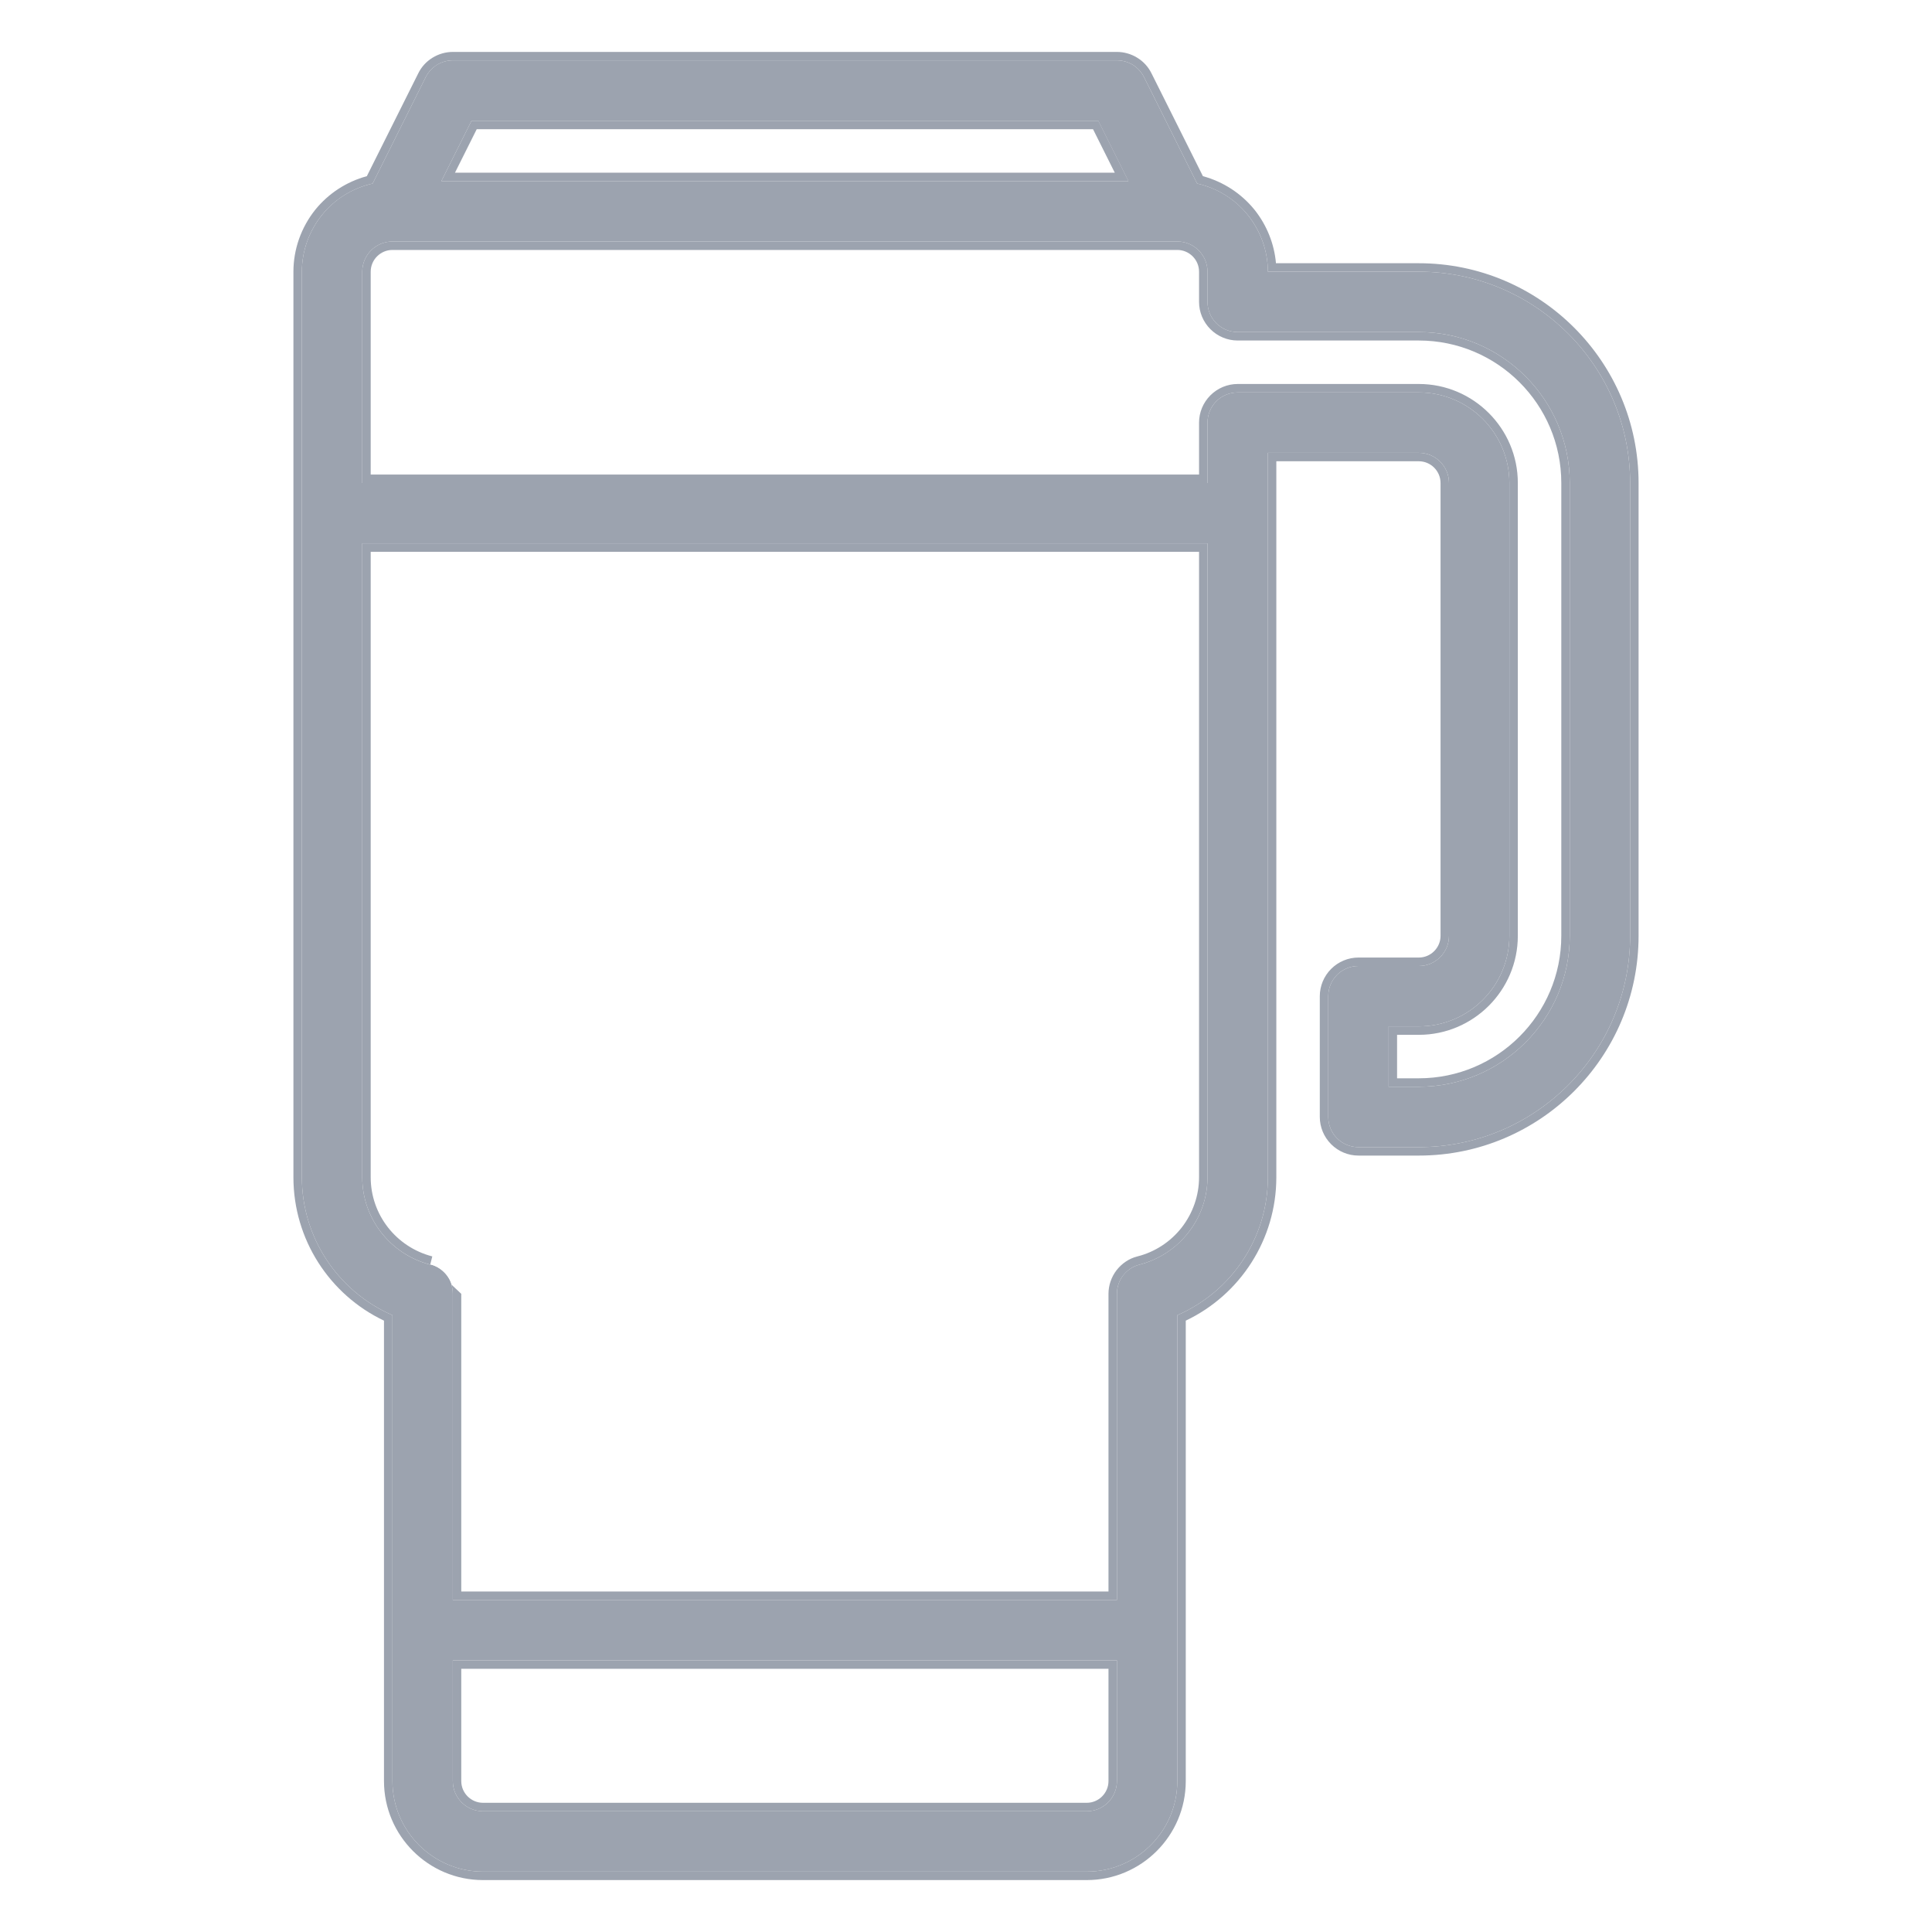
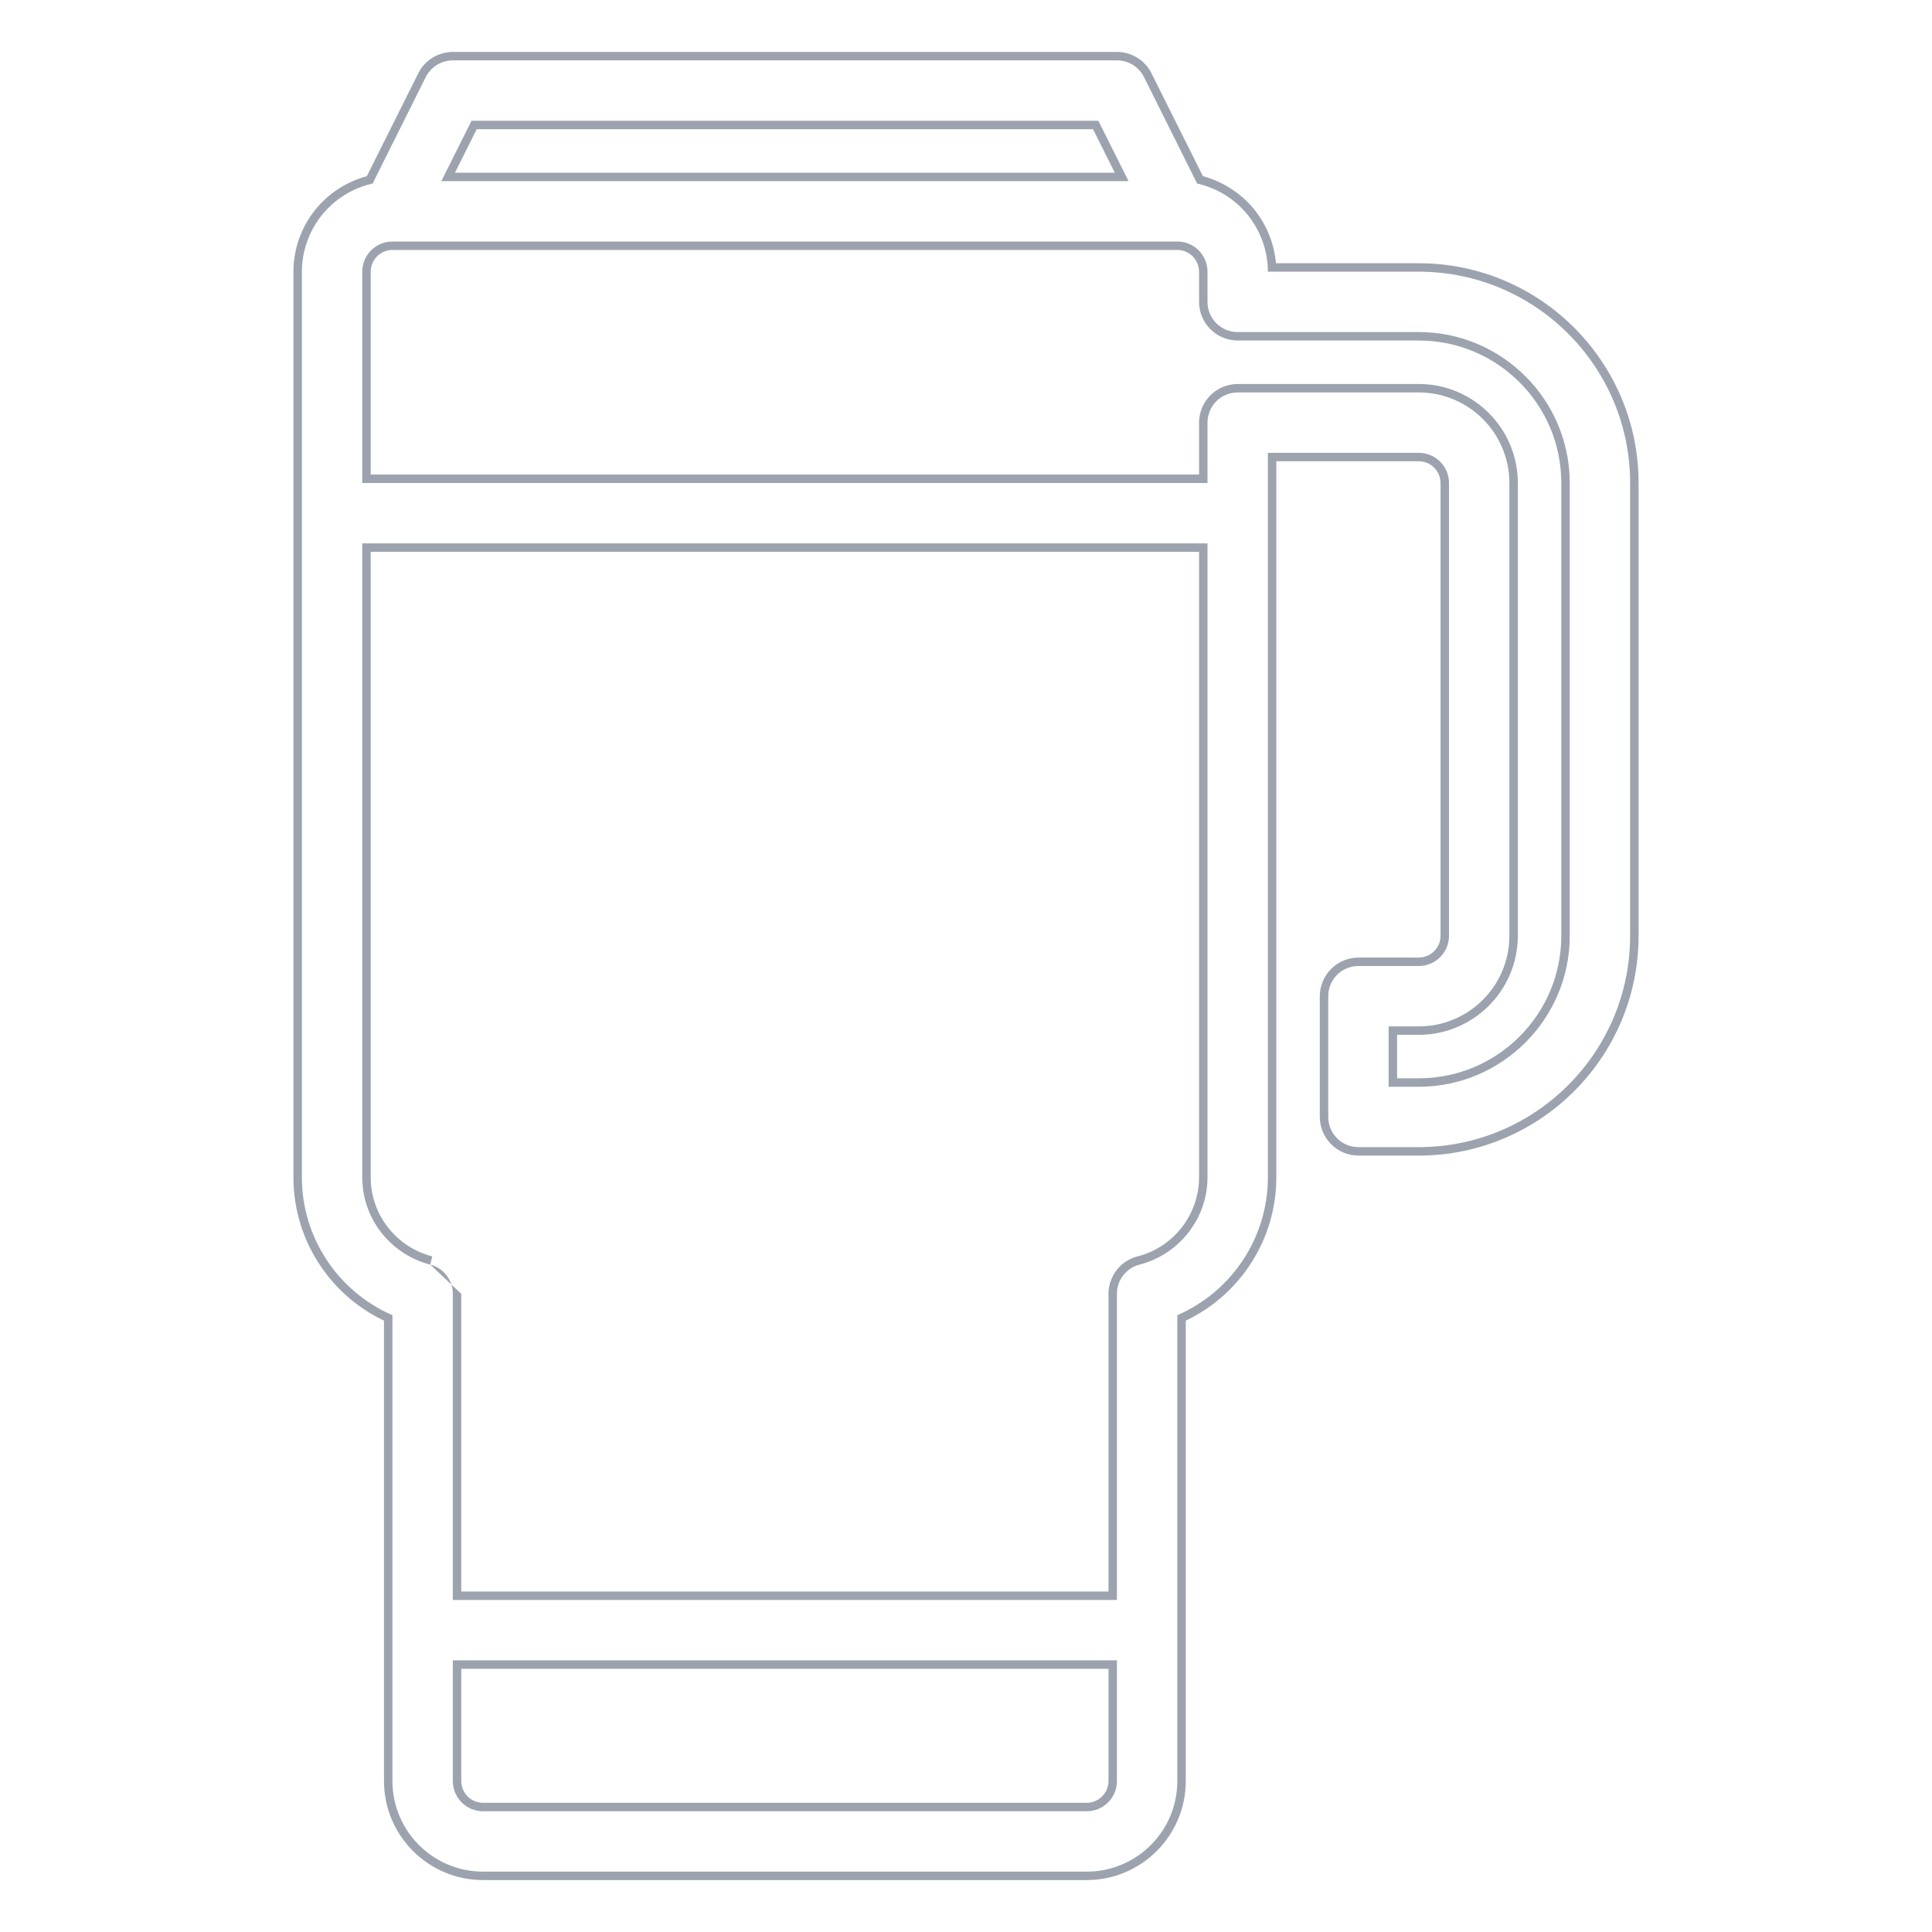
<svg xmlns="http://www.w3.org/2000/svg" width="16" height="16" viewBox="0 0 16 16" fill="none">
-   <path d="M13.5 4V7.75C13.5 8.715 12.715 9.5 11.75 9.5H11.25C11.184 9.5 11.12 9.474 11.073 9.427C11.026 9.38 11 9.316 11 9.25V8.25C11 8.184 11.026 8.12 11.073 8.073C11.12 8.026 11.184 8 11.25 8H11.75C11.888 8 12 7.888 12 7.75V4C12 3.862 11.888 3.75 11.75 3.75H10.5V9.75C10.5 10.251 10.2 10.696 9.75 10.892V14.75C9.75 15.164 9.414 15.5 9 15.5H4C3.587 15.5 3.25 15.164 3.25 14.75V10.892C2.8 10.696 2.5 10.251 2.5 9.75V2.25C2.5 2.08 2.559 1.915 2.665 1.782C2.771 1.649 2.92 1.557 3.086 1.52L3.526 0.638C3.547 0.597 3.579 0.562 3.618 0.537C3.658 0.513 3.704 0.5 3.75 0.5H9.25C9.296 0.5 9.342 0.513 9.382 0.537C9.421 0.562 9.453 0.597 9.474 0.638L9.914 1.52C10.08 1.557 10.229 1.649 10.335 1.782C10.441 1.915 10.5 2.08 10.5 2.25H11.75C12.715 2.25 13.5 3.035 13.5 4ZM3.655 1.5H9.345L9.095 1H3.905L3.655 1.5ZM9.25 14.75V13.75H3.75V14.75C3.75 14.888 3.862 15 4 15H9C9.138 15 9.25 14.888 9.25 14.75ZM10 4.5H3V9.75C3 10.09 3.231 10.387 3.562 10.473C3.616 10.486 3.664 10.518 3.698 10.561C3.732 10.605 3.75 10.659 3.75 10.714V13.25H9.25V10.714C9.25 10.659 9.268 10.605 9.302 10.561C9.336 10.518 9.384 10.486 9.438 10.473C9.598 10.431 9.74 10.338 9.842 10.207C9.944 10.077 10 9.916 10 9.75V4.5ZM13 4C13 3.311 12.439 2.75 11.75 2.75H10.25C10.184 2.75 10.12 2.724 10.073 2.677C10.026 2.63 10 2.566 10 2.5V2.25C10 2.112 9.888 2 9.75 2H3.25C3.112 2 3 2.112 3 2.25V4H10V3.5C10 3.434 10.026 3.37 10.073 3.323C10.12 3.276 10.184 3.25 10.25 3.25H11.75C12.164 3.25 12.5 3.587 12.5 4V7.75C12.5 8.164 12.164 8.5 11.75 8.5H11.5V9H11.75C12.439 9 13 8.439 13 7.75V4Z" fill="#9CA3AF" />
  <path fill-rule="evenodd" clip-rule="evenodd" d="M2.43 2.25C2.43 2.064 2.494 1.884 2.61 1.738C2.72 1.602 2.869 1.505 3.038 1.459L3.464 0.607C3.464 0.607 3.464 0.607 3.464 0.607C3.49 0.554 3.531 0.509 3.582 0.478C3.632 0.447 3.691 0.43 3.75 0.43C3.75 0.43 3.75 0.43 3.75 0.43L9.25 0.43C9.25 0.43 9.25 0.43 9.25 0.43C9.309 0.43 9.368 0.447 9.418 0.478C9.469 0.509 9.51 0.554 9.536 0.607C9.536 0.607 9.536 0.607 9.536 0.607L9.962 1.459C10.131 1.505 10.28 1.602 10.39 1.738C10.491 1.865 10.553 2.019 10.567 2.18H11.75C12.754 2.18 13.57 2.996 13.57 4V7.75C13.57 8.754 12.754 9.57 11.75 9.57H11.25C11.165 9.57 11.084 9.536 11.024 9.476C10.964 9.416 10.93 9.335 10.93 9.25V8.25C10.93 8.165 10.964 8.084 11.024 8.024C11.084 7.964 11.165 7.93 11.25 7.93H11.75C11.849 7.93 11.93 7.849 11.93 7.75V4C11.93 3.901 11.849 3.82 11.75 3.82H10.57V9.75C10.57 10.263 10.272 10.722 9.82 10.937V14.75C9.82 15.202 9.452 15.57 9 15.57H4C3.548 15.57 3.18 15.202 3.18 14.75V10.937C2.728 10.722 2.43 10.263 2.43 9.75V2.25ZM3.25 10.892V14.75C3.25 15.164 3.587 15.5 4 15.5H9C9.414 15.5 9.75 15.164 9.75 14.75V10.892C10.2 10.696 10.5 10.251 10.5 9.75V3.75H11.75C11.888 3.75 12 3.862 12 4V7.75C12 7.888 11.888 8 11.75 8H11.25C11.184 8 11.12 8.026 11.073 8.073C11.026 8.12 11 8.184 11 8.25V9.25C11 9.316 11.026 9.38 11.073 9.427C11.12 9.474 11.184 9.5 11.25 9.5H11.75C12.715 9.5 13.5 8.715 13.5 7.75V4C13.5 3.035 12.715 2.25 11.75 2.25H10.5C10.5 2.08 10.441 1.915 10.335 1.782C10.229 1.65 10.08 1.557 9.914 1.52L9.474 0.638C9.453 0.597 9.421 0.562 9.382 0.537C9.342 0.513 9.297 0.5 9.25 0.5H3.75C3.704 0.5 3.658 0.513 3.619 0.537C3.579 0.562 3.547 0.597 3.526 0.638L3.086 1.52C2.92 1.557 2.771 1.65 2.665 1.782C2.559 1.915 2.5 2.08 2.5 2.25V9.75C2.5 10.251 2.8 10.696 3.25 10.892ZM3.82 10.715V13.18H9.18V10.715C9.18 10.644 9.204 10.575 9.247 10.519C9.291 10.463 9.351 10.422 9.42 10.405C9.566 10.368 9.695 10.283 9.787 10.165C9.879 10.046 9.93 9.9 9.93 9.75C9.93 9.75 9.93 9.75 9.93 9.75V4.57H3.07V9.75C3.07 10.058 3.279 10.327 3.58 10.405C3.58 10.405 3.58 10.405 3.58 10.405L3.563 10.473C3.616 10.486 3.664 10.518 3.698 10.562C3.732 10.605 3.75 10.659 3.75 10.715V13.25H9.25V10.715C9.25 10.659 9.268 10.605 9.302 10.562C9.336 10.518 9.384 10.486 9.438 10.473C9.598 10.431 9.741 10.338 9.842 10.207C9.944 10.077 10 9.916 10 9.75V4.5H3V9.75C3 10.09 3.231 10.387 3.563 10.473M9.346 1.5L9.096 1H3.905L3.655 1.5H9.346ZM3.768 1.43H9.232L9.052 1.07H3.948L3.768 1.43ZM9.25 13.75V14.75C9.25 14.888 9.138 15 9 15H4C3.862 15 3.75 14.888 3.75 14.75V13.75H9.25ZM3.82 13.82V14.75C3.82 14.849 3.901 14.93 4 14.93H9C9.099 14.93 9.18 14.849 9.18 14.75V13.82H3.82ZM12.93 4C12.93 3.349 12.401 2.82 11.75 2.82H10.25C10.165 2.82 10.084 2.786 10.024 2.726C9.964 2.666 9.93 2.585 9.93 2.5V2.25C9.93 2.151 9.849 2.07 9.75 2.07H3.25C3.151 2.07 3.07 2.151 3.07 2.25V3.93H9.93V3.5C9.93 3.415 9.964 3.334 10.024 3.274C10.084 3.214 10.165 3.18 10.25 3.18H11.75C12.202 3.18 12.57 3.548 12.57 4V7.75C12.57 8.202 12.202 8.57 11.75 8.57H11.57V8.93H11.75C12.401 8.93 12.93 8.401 12.93 7.75V4ZM11.75 9C12.439 9 13 8.439 13 7.75V4C13 3.311 12.439 2.75 11.75 2.75H10.25C10.184 2.75 10.12 2.724 10.073 2.677C10.026 2.63 10 2.566 10 2.5V2.25C10 2.112 9.888 2 9.75 2H3.25C3.112 2 3 2.112 3 2.25V4H10V3.5C10 3.434 10.026 3.37 10.073 3.323C10.12 3.276 10.184 3.25 10.25 3.25H11.75C12.164 3.25 12.5 3.587 12.5 4V7.75C12.5 8.164 12.164 8.5 11.75 8.5H11.5V9H11.75Z" fill="#9CA3AF" />
</svg>